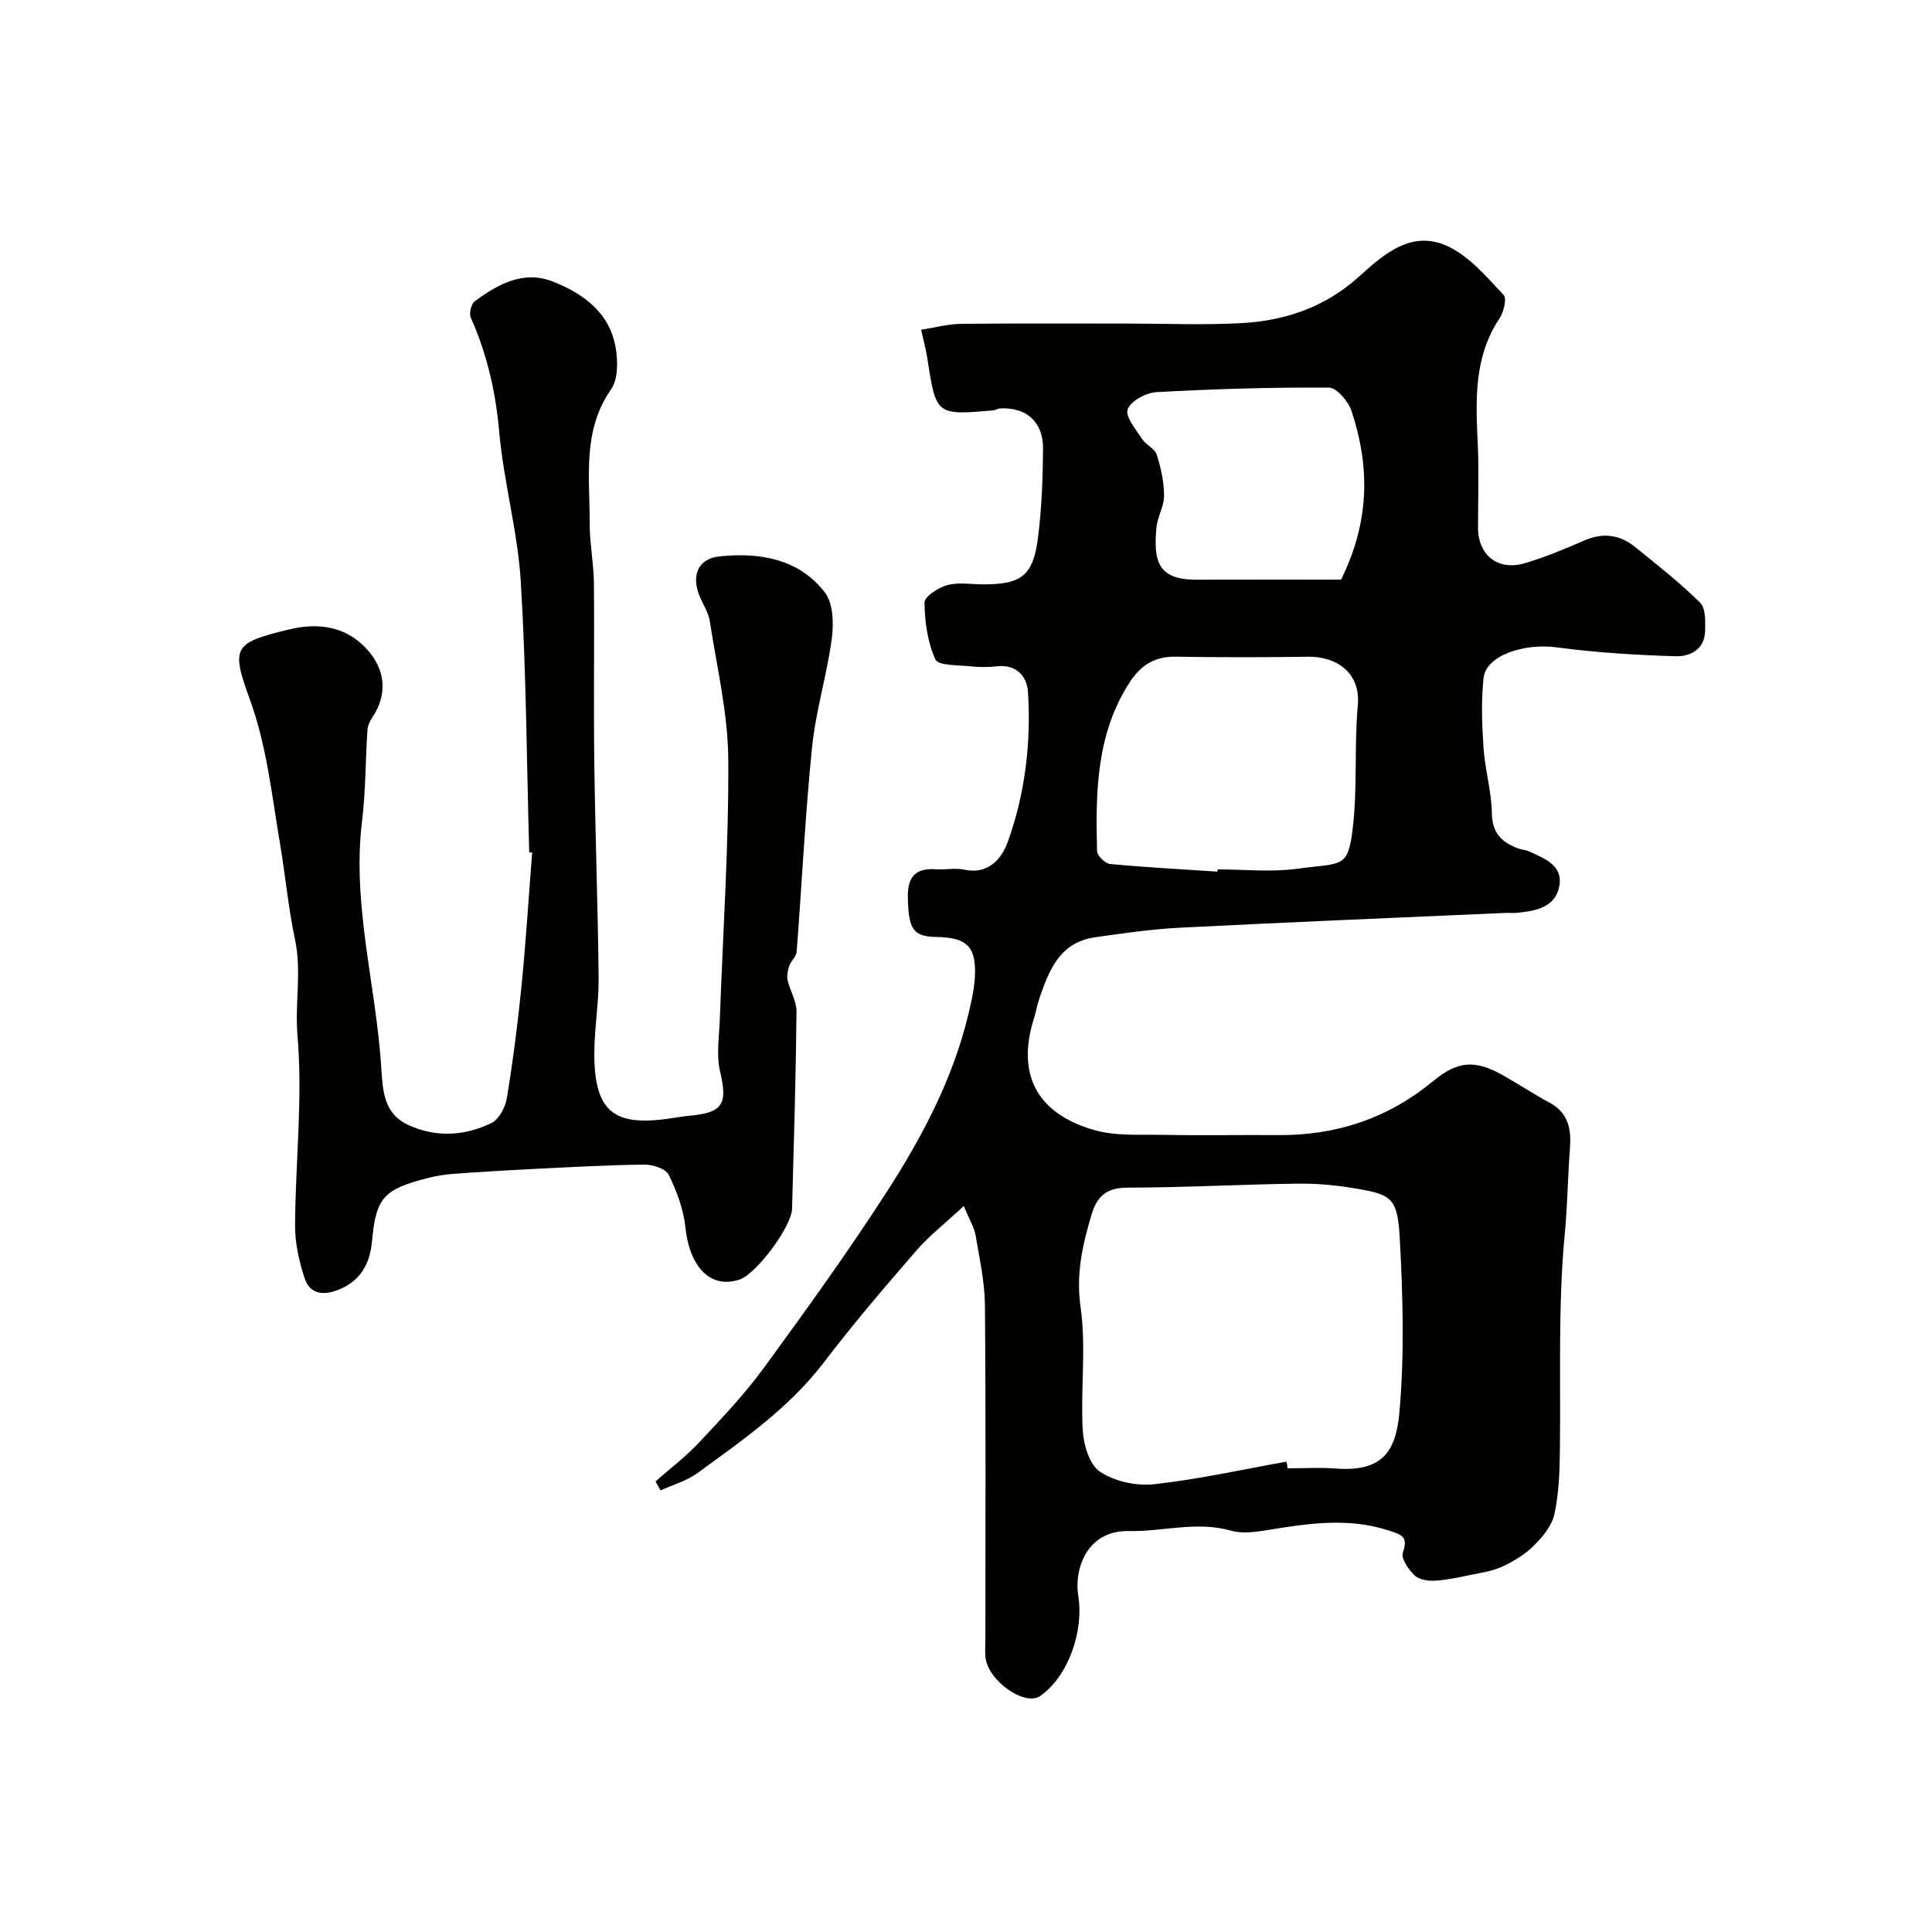
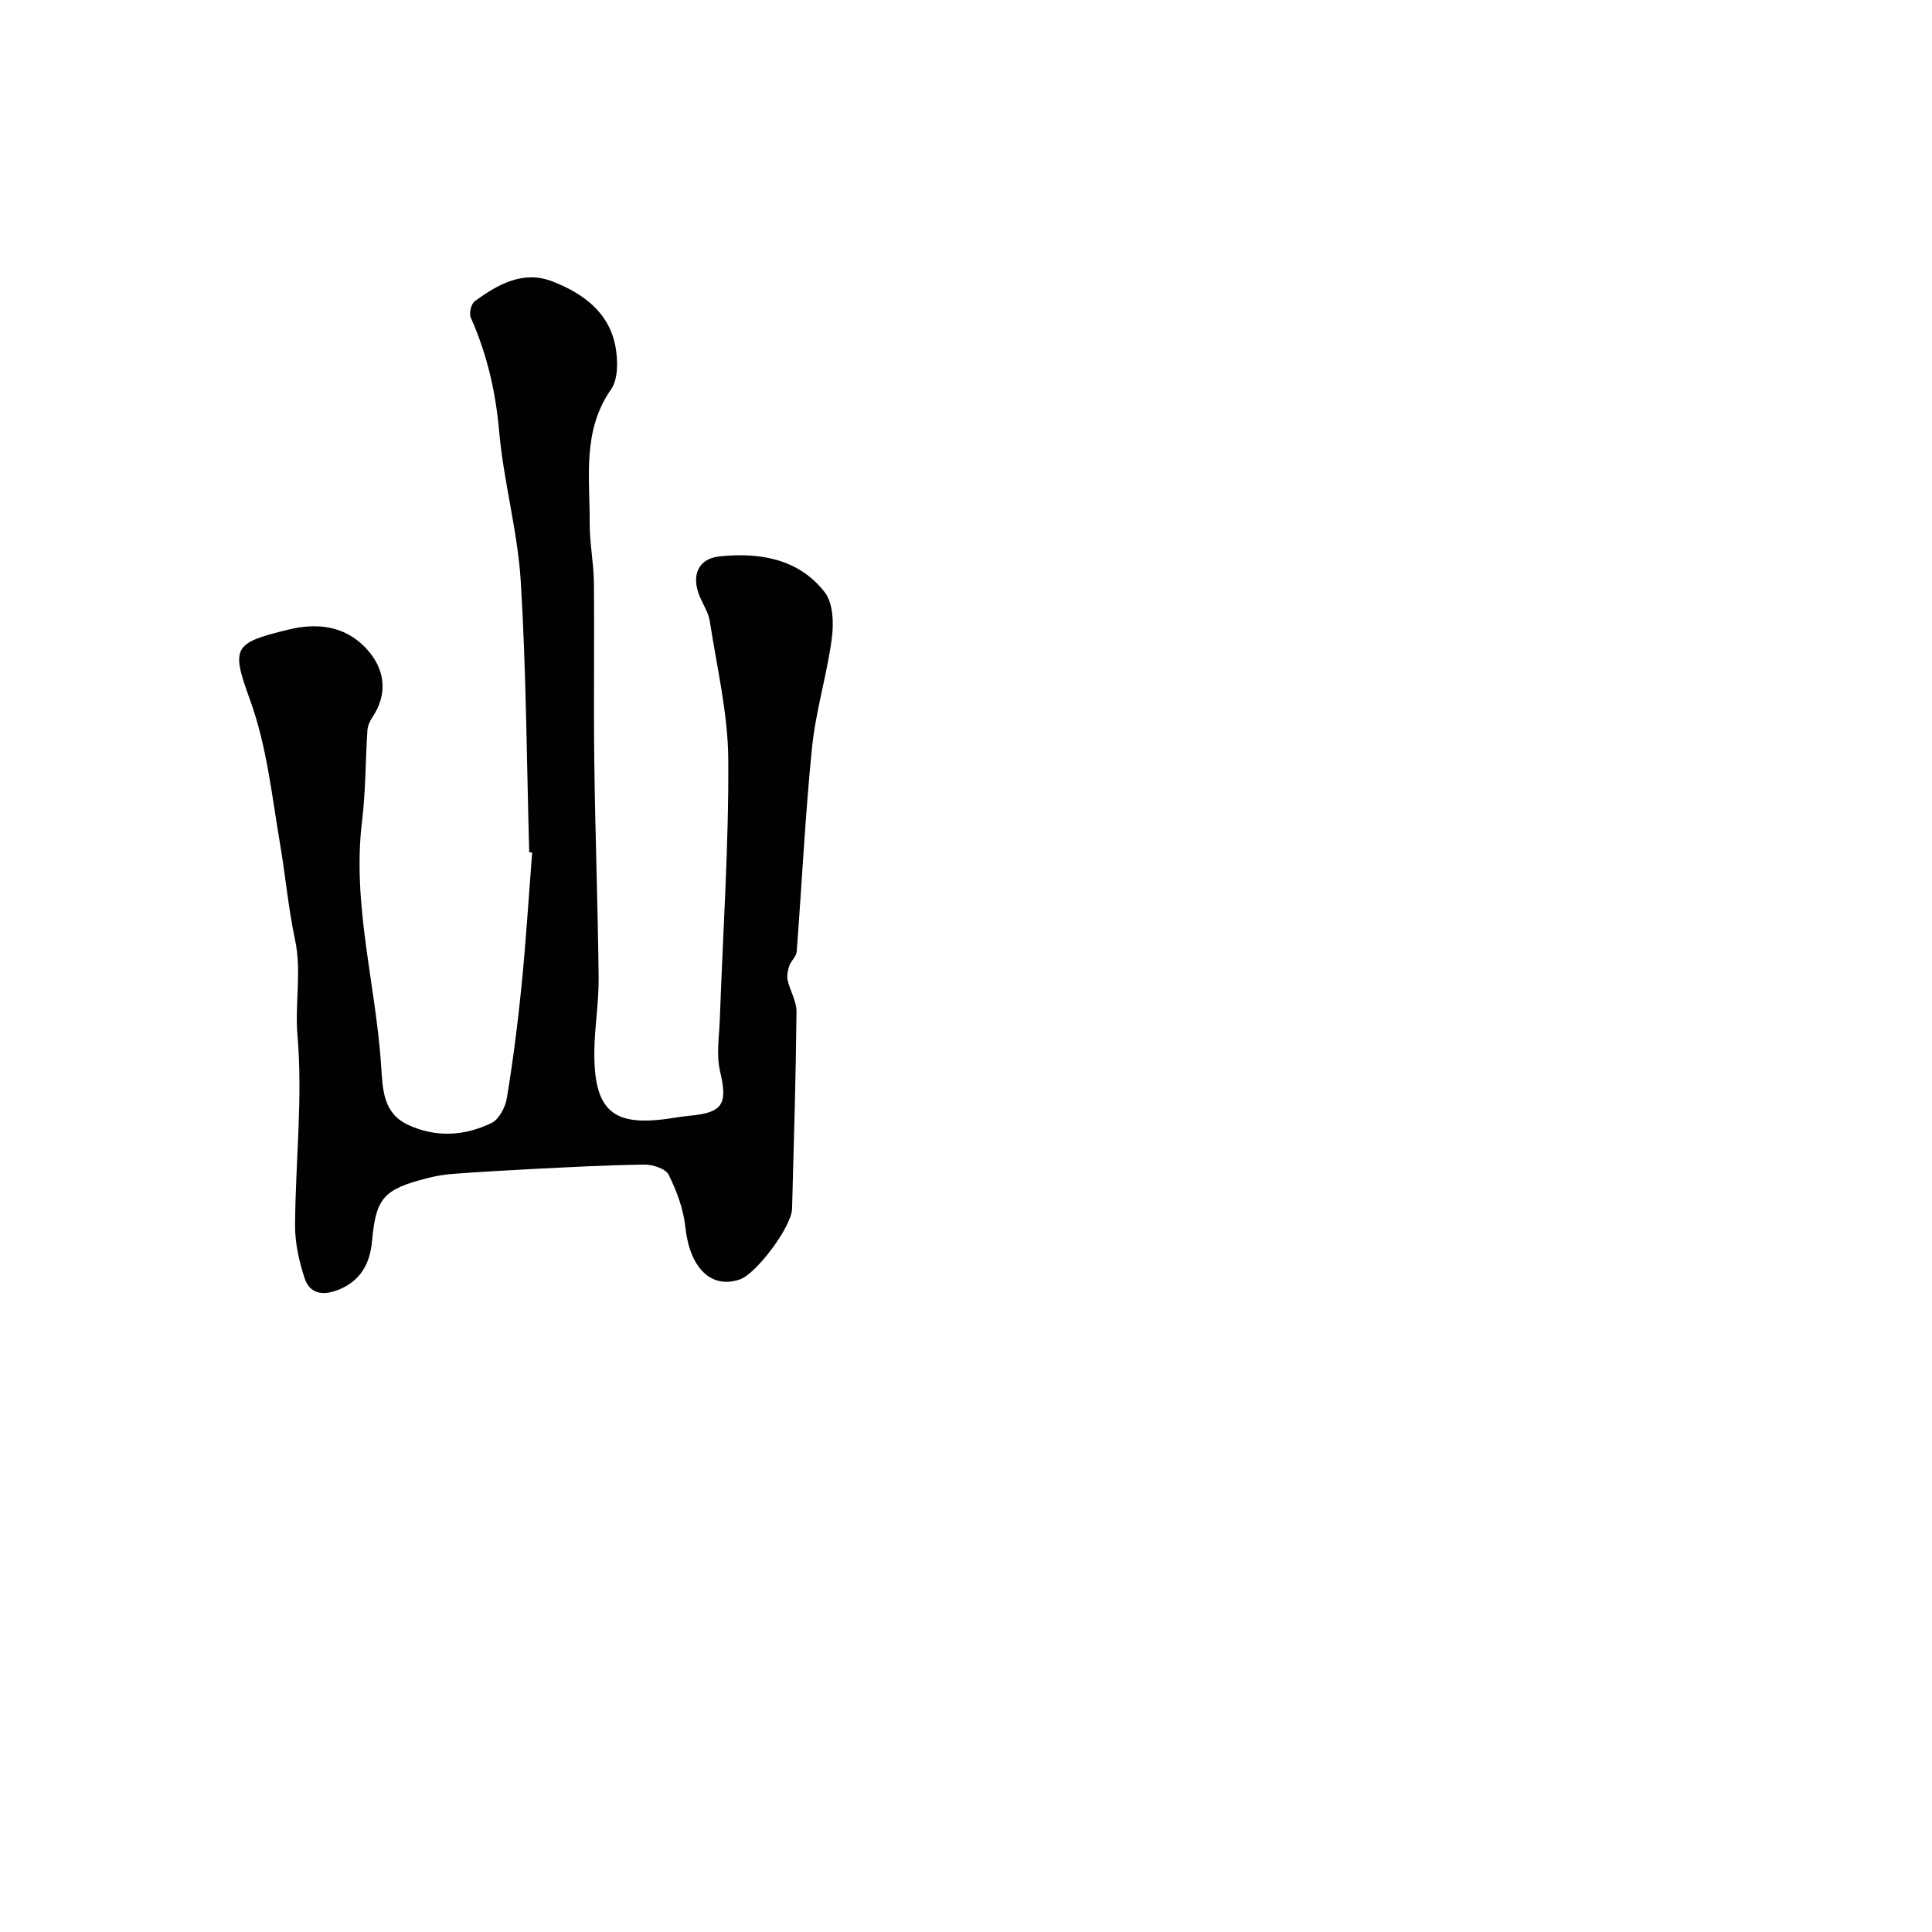
<svg xmlns="http://www.w3.org/2000/svg" enable-background="new 0 0 400 400" viewBox="0 0 400 400">
  <g fill="#010100">
-     <path d="m135.72 306.71c3.03-2.67 6.28-5.13 9.03-8.07 4.66-4.97 9.39-9.96 13.4-15.44 8.76-11.98 17.45-24.04 25.49-36.51 7.33-11.37 13.66-23.37 16.86-36.71.68-2.84 1.34-5.77 1.37-8.67.06-5.54-1.98-7.21-8-7.32-4.8-.09-5.74-1.55-5.91-8-.11-4.15 1.32-6.32 5.73-6.02 1.99.14 4.07-.32 5.98.09 5.05 1.07 7.77-2.38 9-5.81 3.57-9.95 4.83-20.44 4.16-31-.2-3.2-2.39-5.77-6.46-5.3-1.81.21-3.68.2-5.49 0-2.52-.28-6.61-.1-7.21-1.41-1.63-3.57-2.22-7.81-2.26-11.79-.01-1.24 2.87-3.11 4.72-3.61 2.33-.63 4.96-.15 7.46-.15 7.96 0 10.35-1.82 11.34-9.85.75-6.04.98-12.17 1.02-18.26.04-5.56-3.5-8.62-8.91-8.32-.47.03-.93.36-1.4.4-11.83 1.03-11.84 1-13.64-10.74-.27-1.76-.75-3.48-1.29-5.95 2.94-.46 5.59-1.19 8.24-1.22 11.5-.13 22.99-.06 34.49-.06 7.87 0 15.75.34 23.59-.09 9.14-.5 17.46-3.36 24.48-9.76 5.2-4.74 11.12-9.8 18.7-5.93 4.29 2.19 7.71 6.26 11.11 9.87.69.73.01 3.53-.86 4.84-5.34 8.01-4.93 16.89-4.51 25.88.28 5.82.05 11.66.06 17.49.01 5.69 4.18 8.97 9.72 7.31 4.18-1.26 8.26-2.93 12.27-4.69 3.87-1.7 7.36-1.23 10.53 1.34 4.6 3.72 9.28 7.39 13.47 11.53 1.17 1.16 1.08 3.92 1.02 5.94-.11 3.77-3.17 5.24-6.1 5.15-8.21-.25-16.46-.75-24.6-1.84-6.81-.91-14.65 1.66-15.16 6.34-.52 4.77-.34 9.67-.01 14.48.31 4.55 1.66 9.06 1.73 13.59.06 4.07 2.07 5.93 5.35 7.19.76.29 1.63.31 2.36.65 3.13 1.45 6.99 2.82 6.27 7.07-.75 4.47-4.84 5.25-8.72 5.64-.82.08-1.67-.02-2.5.02-22.46 1-44.92 1.92-67.36 3.06-5.88.3-11.75 1.15-17.59 1.99-7.43 1.07-9.6 7.04-11.62 13.04-.41 1.23-.61 2.53-1 3.76-3.61 11.35.42 19.57 12.27 23.05 4.63 1.36 9.82.96 14.77 1.05 7.83.15 15.66-.01 23.49.05 12.05.1 22.77-3.46 32.1-11.17 5.1-4.22 8.7-4.47 14.47-1.21 3.26 1.84 6.4 3.91 9.69 5.69 3.98 2.16 4.48 5.62 4.17 9.64-.45 5.82-.5 11.67-1.06 17.47-1.42 14.9-.82 29.84-1.01 44.77-.05 4.44-.2 8.96-1.13 13.27-.51 2.39-2.44 4.71-4.25 6.53-1.81 1.81-4.16 3.22-6.5 4.33-1.97.93-4.24 1.25-6.41 1.7-2.5.52-5.02 1.08-7.55 1.23-1.41.09-3.29-.19-4.22-1.07-1.26-1.21-2.87-3.51-2.46-4.71 1.11-3.3-.05-3.68-2.9-4.6-8.49-2.76-16.8-1.45-25.22-.08-2.44.4-5.14.76-7.44.11-7.14-2.03-14.15.23-21.21.08-8.64-.18-11.33 7.89-10.43 13.4 1.19 7.32-2.06 16.71-7.9 20.76-3.14 2.18-10.71-3.1-11.3-7.94-.14-1.15-.03-2.33-.03-3.5 0-23.16.11-46.32-.09-69.48-.04-4.85-1.14-9.72-1.95-14.54-.26-1.54-1.17-2.96-2.43-6-3.83 3.57-7.16 6.17-9.88 9.3-6.54 7.54-13.04 15.14-19.08 23.07-7.21 9.46-16.8 16.08-26.2 22.94-2.22 1.62-5.06 2.4-7.61 3.57-.36-.62-.7-1.24-1.05-1.86zm130.63-4.09c.08.46.16.92.25 1.38 3.33 0 6.68-.21 9.99.04 9.54.73 12.42-3.46 13.14-11.58 1.06-11.92.73-24.03.08-36.01-.45-8.33-1.65-9.09-8.73-10.32-4.03-.7-8.18-1.12-12.27-1.07-11.81.15-23.61.81-35.42.83-4.32.01-6.28 1.82-7.4 5.59-1.86 6.25-3.25 12.25-2.27 19.12 1.19 8.35-.02 17.02.45 25.52.17 3.02 1.4 7.15 3.59 8.6 3.03 2 7.53 2.98 11.2 2.57 9.19-1.01 18.27-3.05 27.39-4.67zm-14.3-122.16c.01-.15.02-.31.03-.46 5.5 0 11.07.6 16.47-.13 9.33-1.28 10.54.12 11.54-8.55.97-8.35.27-16.88 1.03-25.26.63-6.86-4.49-10.18-10.32-10.09-9.16.13-18.32.14-27.48-.01-4.24-.07-7.15 1.83-9.34 5.16-7.05 10.75-7.15 22.91-6.85 35.09.02.95 1.68 2.57 2.7 2.67 7.4.7 14.81 1.09 22.22 1.58zm25.61-60.46c6.07-12.32 5.89-23.63 2.15-34.93-.66-1.98-3.06-4.81-4.67-4.82-11.91-.08-23.83.28-35.73.94-2.15.12-5.32 1.84-5.94 3.56-.54 1.51 1.71 4.16 2.99 6.14.79 1.23 2.62 1.96 3.03 3.23.88 2.73 1.5 5.66 1.52 8.51.01 2.19-1.38 4.36-1.58 6.6-.67 7.15.43 10.82 8.33 10.79 10.24-.05 20.48-.02 29.9-.02z" />
-     <path d="m109.57 176.48c-.53-18.7-.61-37.43-1.75-56.1-.64-10.39-3.55-20.63-4.47-31.02-.73-8.28-2.52-16.06-5.88-23.6-.39-.87.07-2.83.81-3.38 4.79-3.52 10.05-6.48 16.14-4.1 6.38 2.5 11.87 6.48 13.07 13.85.45 2.74.48 6.39-.97 8.47-6.04 8.66-4.38 18.31-4.43 27.74-.02 4.1.83 8.2.87 12.3.12 12.33-.08 24.66.08 36.99.19 14.93.74 29.86.9 44.8.05 5.1-.84 10.2-.89 15.3-.13 13.56 4.93 15.66 17.31 13.58.81-.14 1.62-.23 2.44-.31 6.94-.65 7.86-2.46 6.29-9.15-.82-3.49-.18-7.34-.05-11.02.63-17.86 1.86-35.73 1.74-53.58-.06-9.55-2.36-19.09-3.82-28.61-.26-1.72-1.3-3.33-2.02-4.98-1.91-4.38-.5-8 4.06-8.47 8.27-.85 16.35.47 21.76 7.44 1.74 2.25 1.87 6.42 1.46 9.54-1 7.56-3.32 14.96-4.09 22.52-1.43 14.09-2.1 28.25-3.19 42.38-.08.98-1.16 1.84-1.51 2.85-.32.94-.56 2.07-.36 3 .49 2.21 1.86 4.36 1.84 6.53-.14 13.6-.55 27.2-.92 40.8-.1 3.75-7.42 13.5-10.83 14.65-6.04 2.04-10.39-2.52-11.27-10.89-.39-3.7-1.79-7.43-3.45-10.79-.62-1.26-3.3-2.12-5.02-2.1-7.79.09-15.57.53-23.35.92-5.43.27-10.87.6-16.29 1-1.77.13-3.55.43-5.26.87-9.14 2.32-10.69 4.12-11.5 13.09-.41 4.58-2.35 8.13-6.79 9.97-3.06 1.27-6.04 1.13-7.17-2.34-1.14-3.51-2-7.31-1.97-10.98.08-13.1 1.62-26.29.5-39.26-.57-6.67.9-13.24-.51-19.85-1.39-6.53-1.98-13.24-3.1-19.83-1.72-10.08-2.7-20.17-6.3-30.04-3.92-10.75-3.25-11.58 8.13-14.34 5.59-1.36 11.51-.94 16.05 3.97 3.93 4.25 4.48 9.39 1.22 14.24-.52.77-.95 1.74-1.01 2.65-.41 6.26-.35 12.57-1.11 18.79-2.11 17.23 2.86 33.85 3.96 50.79.32 4.96.45 9.73 5.57 12.12 5.72 2.67 11.7 2.32 17.26-.38 1.56-.76 2.87-3.24 3.18-5.12 1.27-7.73 2.28-15.51 3.05-23.31.91-9.18 1.48-18.39 2.2-27.59-.22-.01-.41-.01-.61-.01z" />
+     <path d="m109.57 176.48c-.53-18.7-.61-37.43-1.75-56.1-.64-10.39-3.55-20.63-4.47-31.02-.73-8.28-2.52-16.06-5.88-23.6-.39-.87.07-2.83.81-3.38 4.79-3.52 10.05-6.48 16.14-4.1 6.38 2.5 11.87 6.48 13.07 13.85.45 2.74.48 6.39-.97 8.47-6.04 8.66-4.38 18.31-4.43 27.74-.02 4.1.83 8.2.87 12.3.12 12.33-.08 24.66.08 36.99.19 14.93.74 29.86.9 44.8.05 5.1-.84 10.2-.89 15.3-.13 13.56 4.93 15.66 17.31 13.58.81-.14 1.62-.23 2.44-.31 6.94-.65 7.86-2.46 6.29-9.15-.82-3.49-.18-7.34-.05-11.02.63-17.86 1.86-35.73 1.74-53.58-.06-9.55-2.36-19.09-3.82-28.61-.26-1.72-1.3-3.33-2.02-4.98-1.91-4.38-.5-8 4.06-8.47 8.27-.85 16.35.47 21.76 7.44 1.74 2.25 1.87 6.42 1.46 9.54-1 7.56-3.32 14.96-4.09 22.52-1.43 14.09-2.1 28.25-3.19 42.38-.08.98-1.16 1.84-1.51 2.85-.32.94-.56 2.07-.36 3 .49 2.21 1.86 4.36 1.84 6.53-.14 13.6-.55 27.2-.92 40.8-.1 3.75-7.42 13.5-10.83 14.65-6.04 2.04-10.39-2.52-11.27-10.89-.39-3.7-1.79-7.43-3.45-10.79-.62-1.26-3.3-2.12-5.02-2.1-7.79.09-15.57.53-23.35.92-5.43.27-10.87.6-16.29 1-1.77.13-3.55.43-5.26.87-9.14 2.32-10.69 4.12-11.5 13.09-.41 4.58-2.35 8.13-6.79 9.97-3.06 1.27-6.04 1.13-7.17-2.34-1.14-3.51-2-7.31-1.97-10.98.08-13.1 1.62-26.29.5-39.26-.57-6.67.9-13.24-.51-19.85-1.39-6.53-1.98-13.24-3.1-19.83-1.72-10.08-2.7-20.17-6.3-30.04-3.92-10.75-3.25-11.58 8.13-14.34 5.59-1.36 11.51-.94 16.05 3.97 3.93 4.25 4.48 9.39 1.22 14.24-.52.77-.95 1.74-1.01 2.65-.41 6.26-.35 12.57-1.11 18.79-2.11 17.23 2.86 33.85 3.96 50.79.32 4.96.45 9.73 5.57 12.12 5.72 2.67 11.7 2.32 17.26-.38 1.56-.76 2.87-3.24 3.18-5.12 1.27-7.73 2.28-15.51 3.05-23.31.91-9.18 1.48-18.39 2.2-27.59-.22-.01-.41-.01-.61-.01" />
  </g>
</svg>